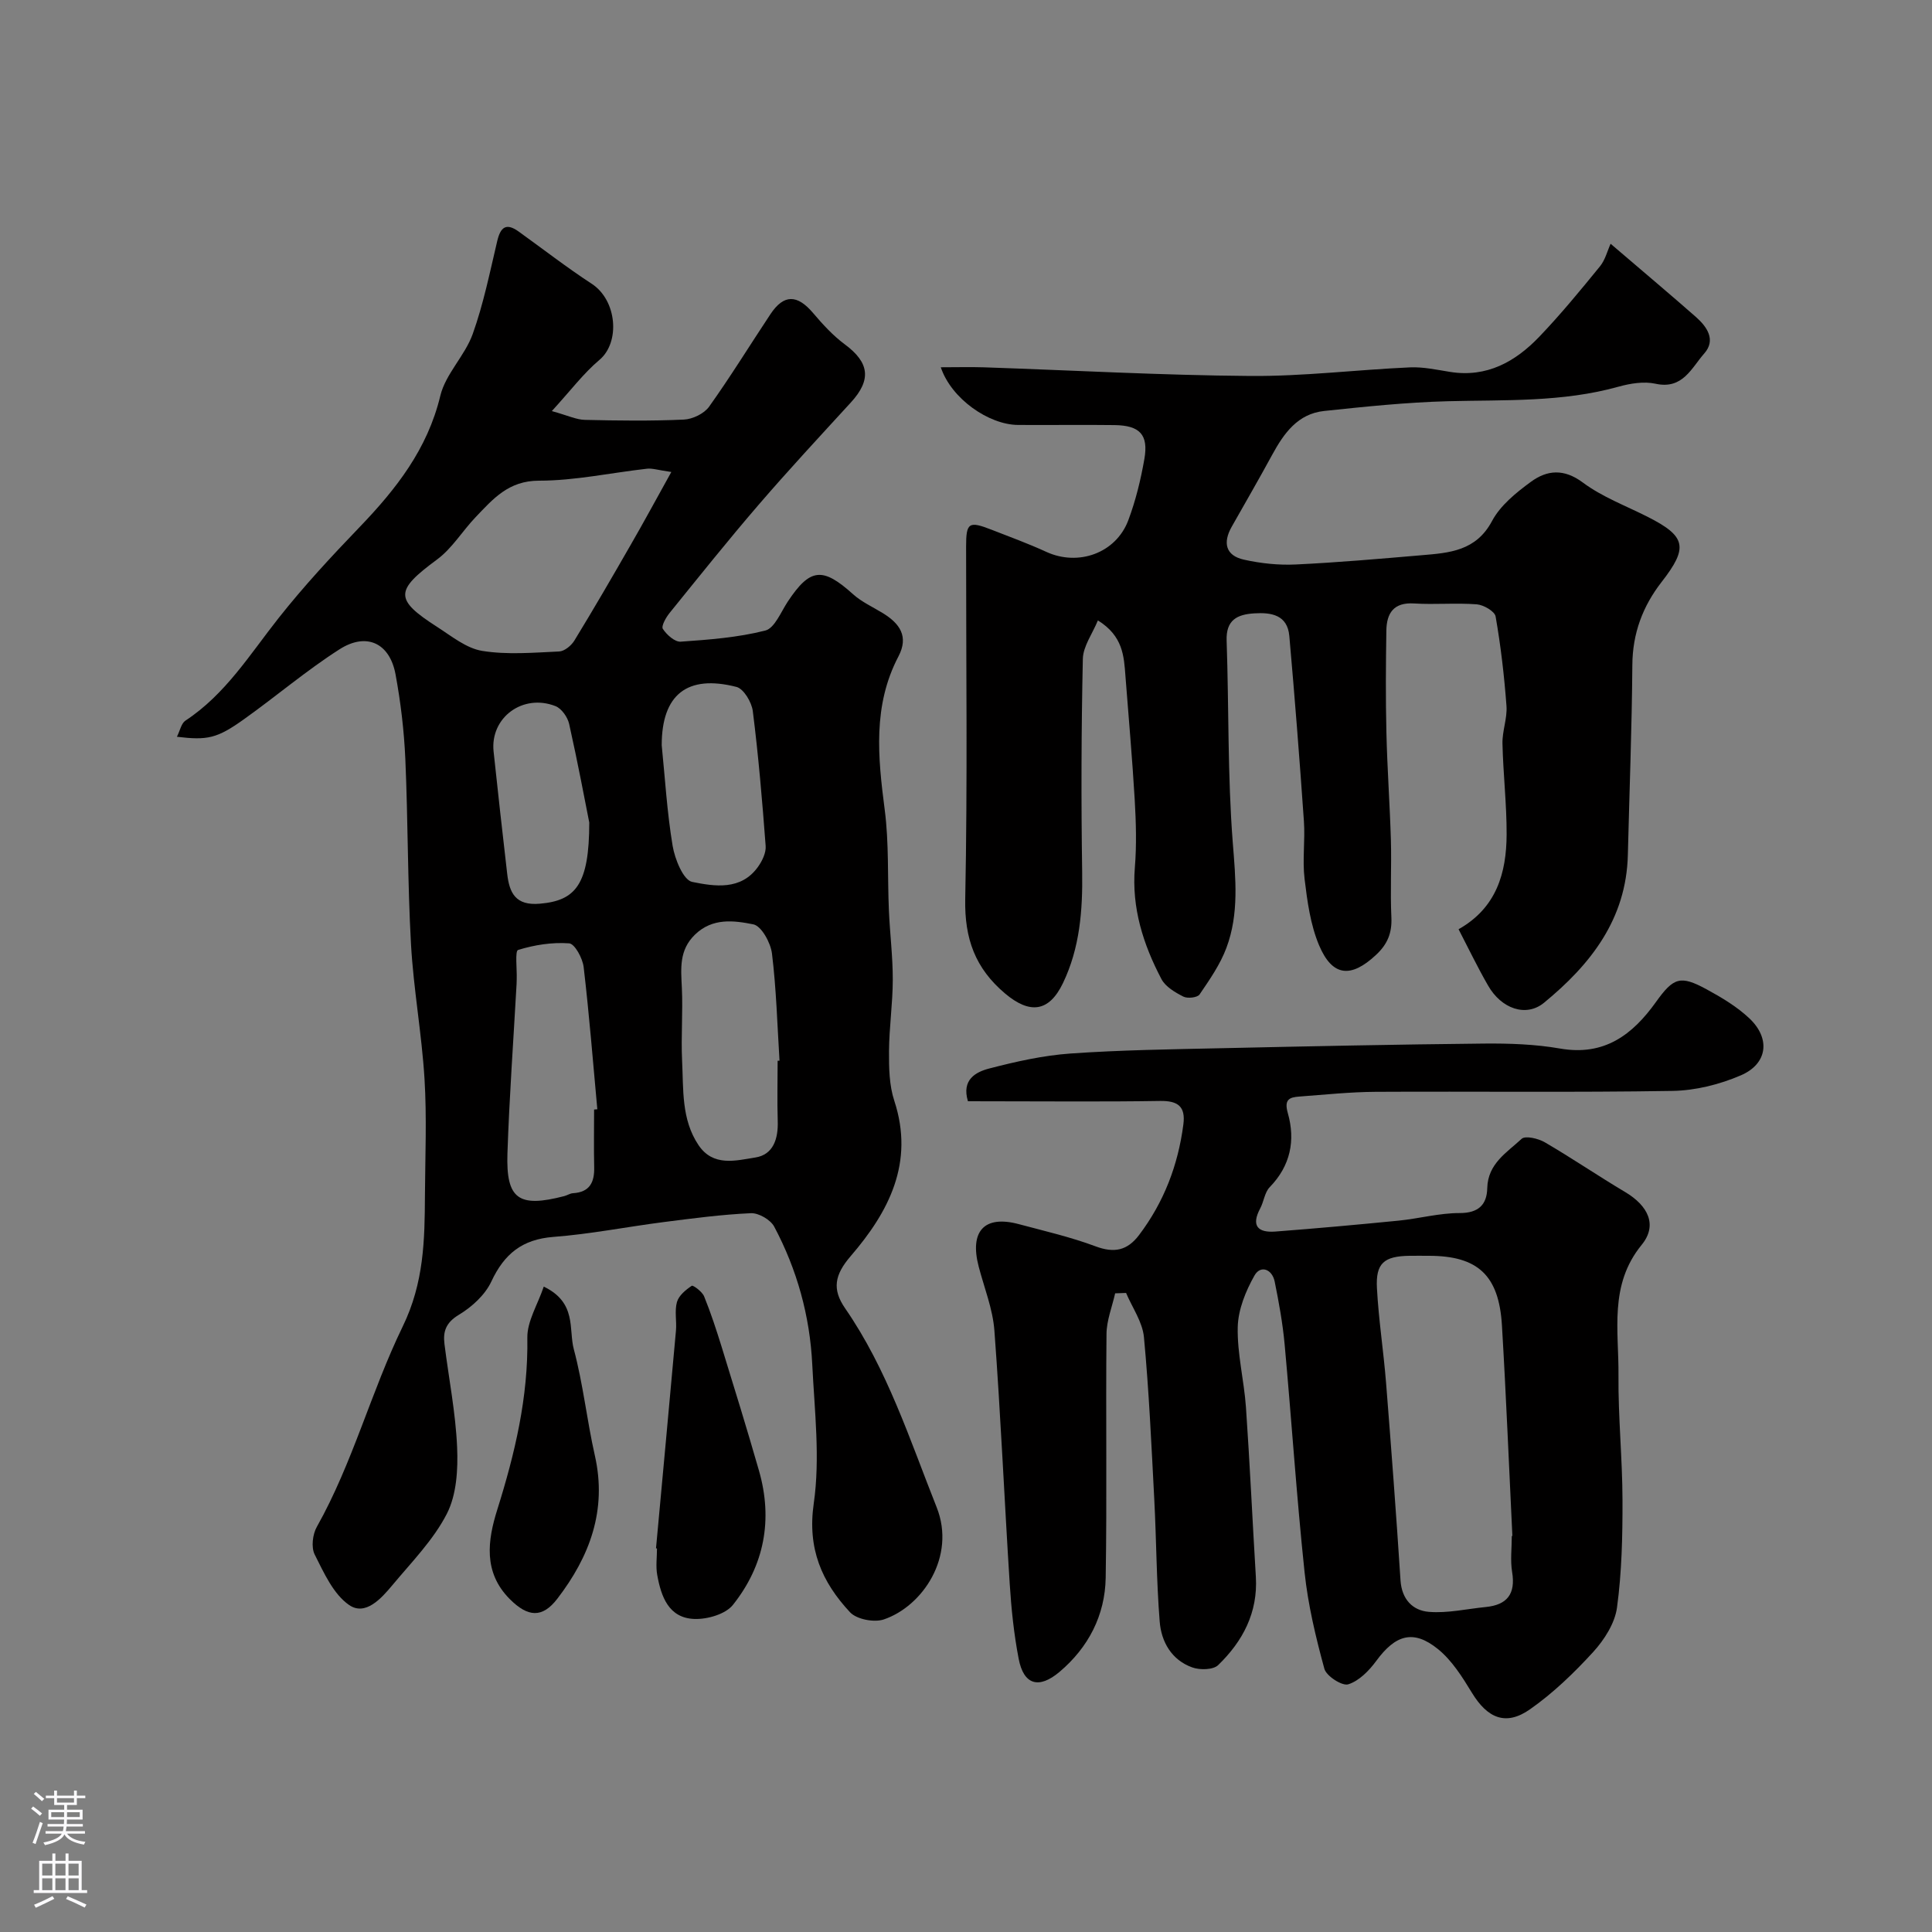
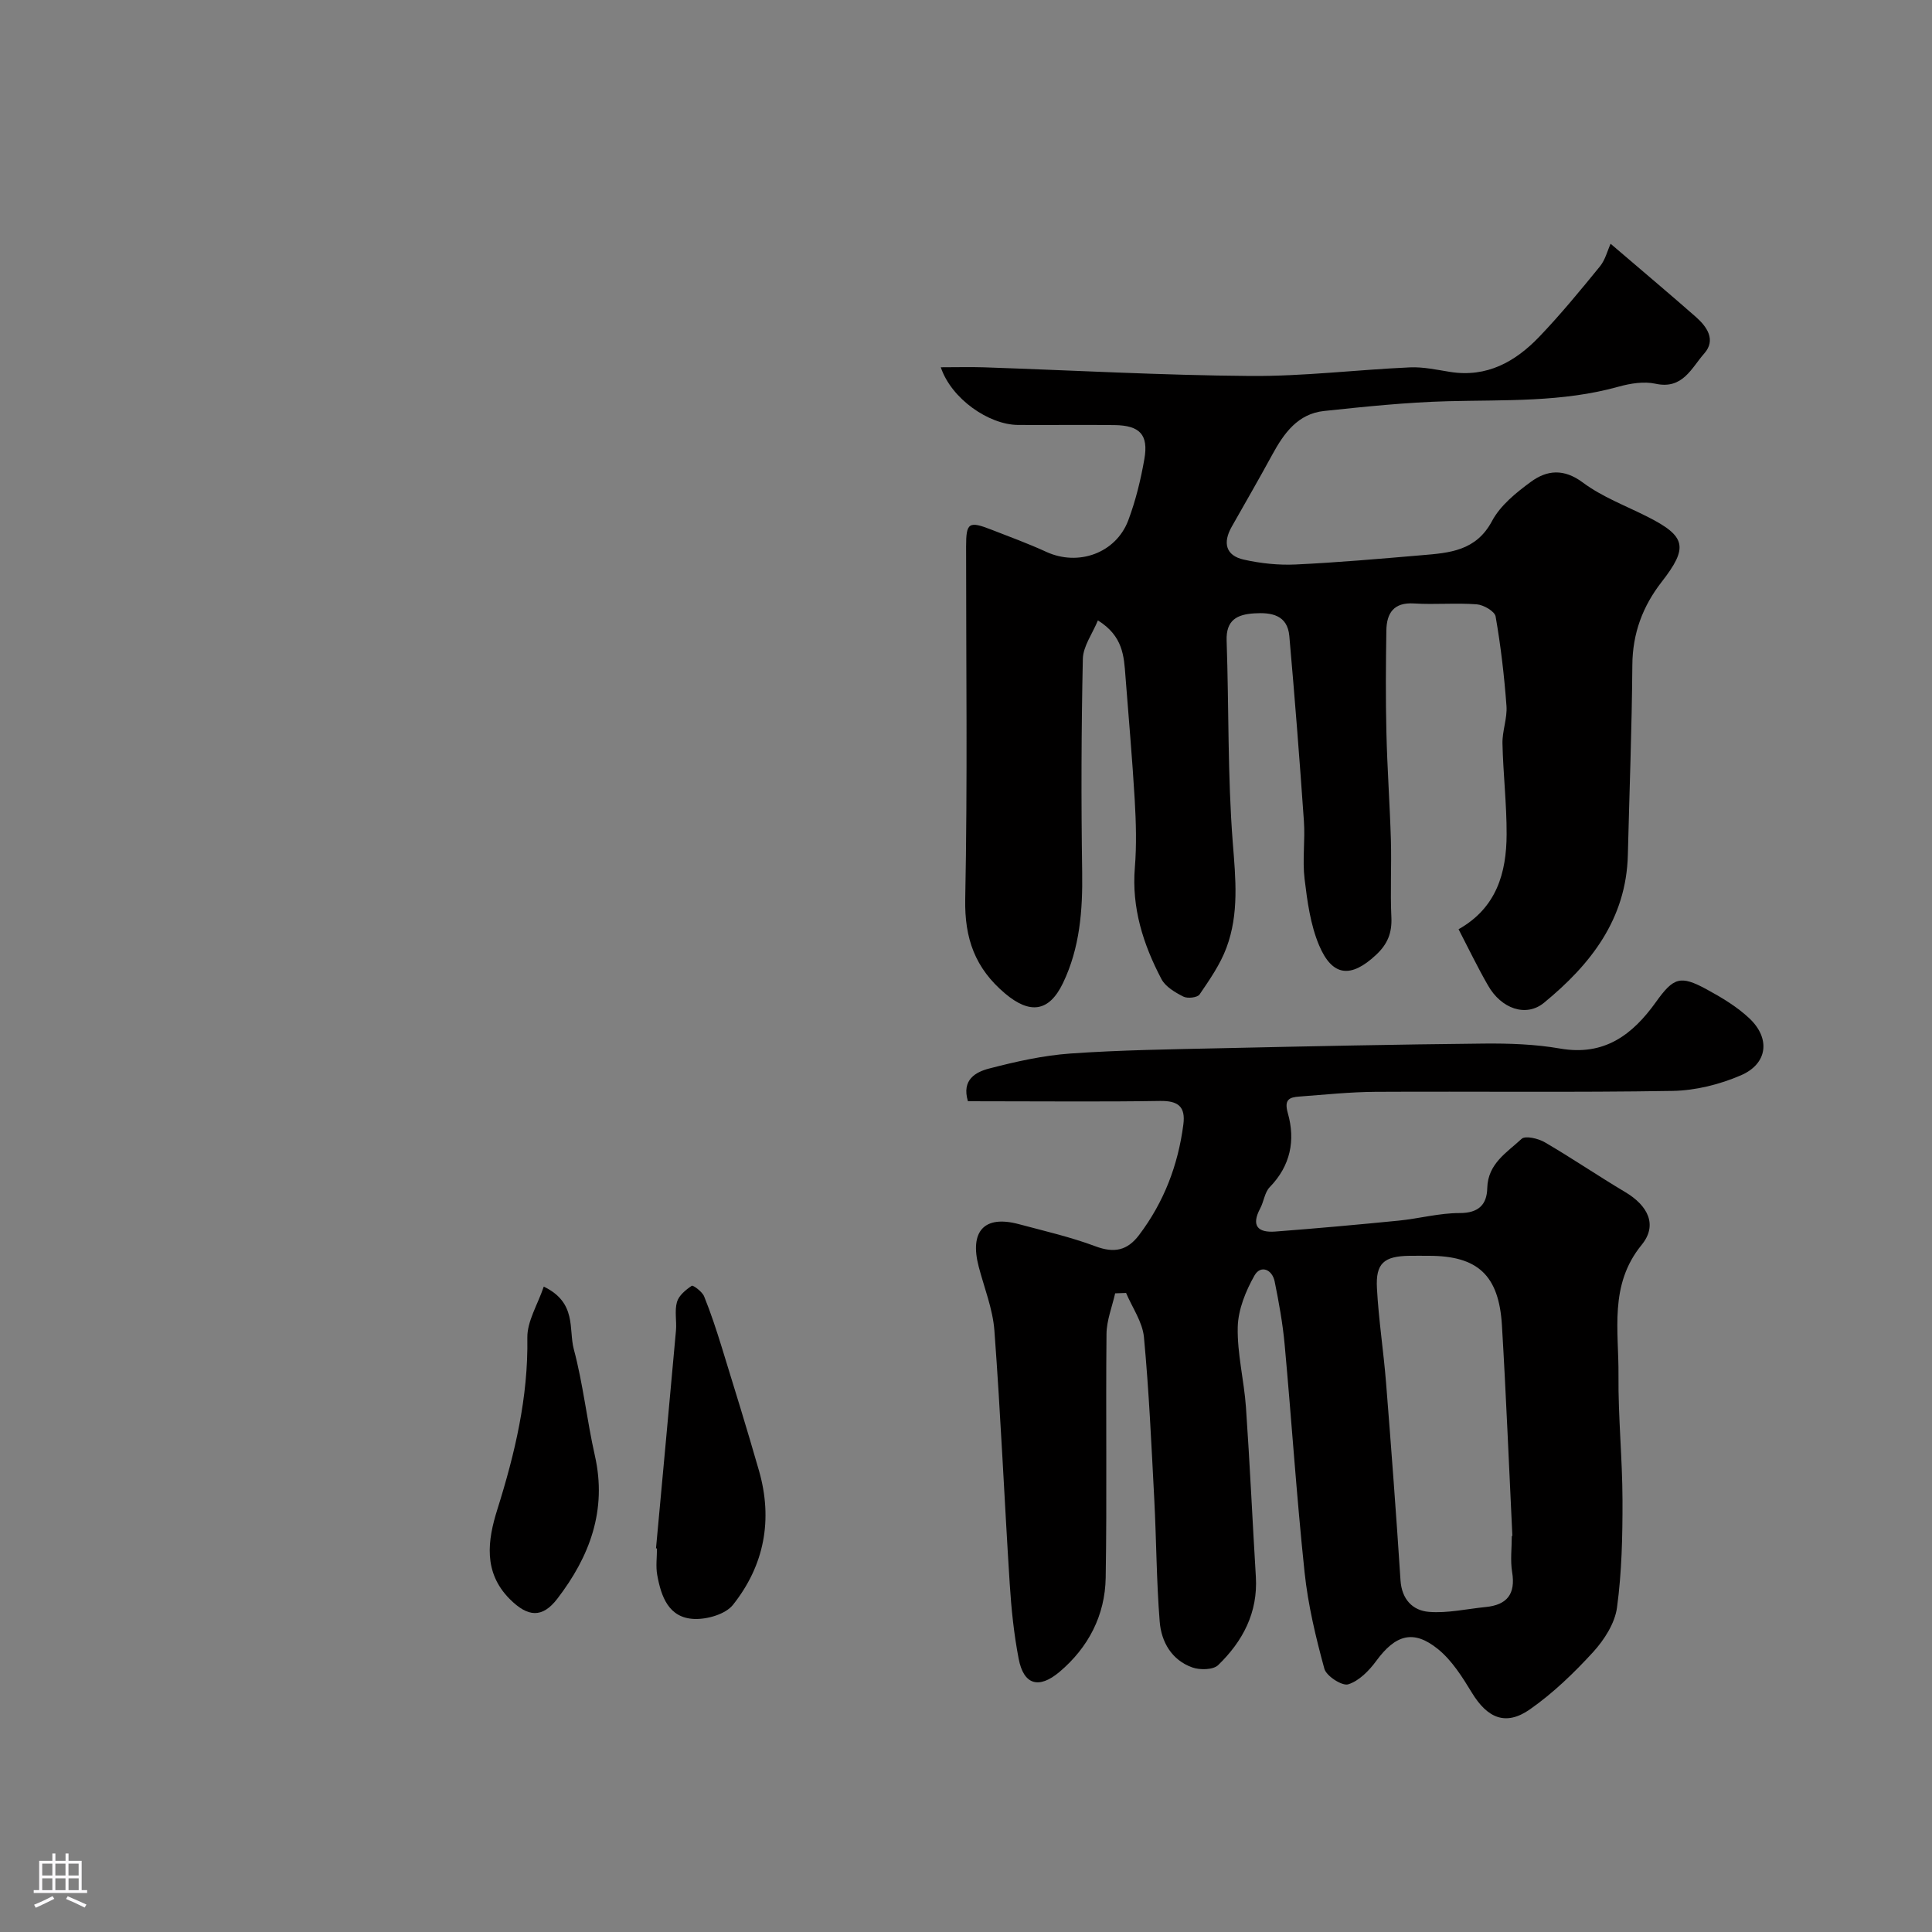
<svg xmlns="http://www.w3.org/2000/svg" enable-background="new 0 0 400 400" viewBox="0 0 400 400">
  <rect x="0" y="0" width="400" height="400" fill="#808080" stroke="none" />
  <g fill="#010000">
-     <path d="m36.63 152.54c.64-1.27.9-2.77 1.76-3.34 8.28-5.44 13.34-13.71 19.3-21.25 5.21-6.59 10.95-12.78 16.78-18.84 7.56-7.87 14.04-16.13 16.69-27.16 1.09-4.54 5.1-8.3 6.71-12.8 2.23-6.23 3.55-12.8 5.08-19.26.68-2.87 1.84-3.81 4.42-1.96 5.04 3.62 9.95 7.44 15.15 10.83 5.22 3.41 5.94 12.1 1.58 15.76-3.3 2.78-5.96 6.34-9.85 10.59 3.33.92 5.07 1.78 6.84 1.82 6.83.16 13.67.25 20.49-.06 1.82-.08 4.2-1.23 5.23-2.67 4.45-6.23 8.46-12.77 12.7-19.15 2.77-4.17 5.55-4.12 8.85-.22 1.98 2.33 4.1 4.65 6.54 6.46 5.11 3.78 5.57 7.34 1.25 12.05-6.41 7-12.88 13.96-19.07 21.15-6.32 7.33-12.36 14.9-18.45 22.42-.76.94-1.77 2.73-1.39 3.3.8 1.22 2.48 2.73 3.7 2.64 5.87-.41 11.83-.86 17.5-2.3 1.94-.49 3.24-3.85 4.67-6.01 4.62-6.96 7.21-7.19 13.52-1.5 1.79 1.61 4.1 2.64 6.18 3.92 3.44 2.13 5.39 4.77 3.2 8.95-5.34 10.19-4.25 20.86-2.84 31.73.9 6.9.56 13.95.87 20.93.21 4.77.81 9.53.8 14.3-.01 4.93-.75 9.86-.78 14.79-.02 3.42.04 7.04 1.09 10.23 4.22 12.85-1.16 23.04-9.02 32.17-3.36 3.9-3.88 6.87-1.16 10.81 8.73 12.63 13.37 27.14 18.96 41.21 4.03 10.16-2.9 20.49-10.96 23.21-2 .67-5.61-.02-6.98-1.49-5.82-6.24-8.87-13.15-7.51-22.54 1.35-9.38.16-19.17-.31-28.76-.49-10.05-3.15-19.65-7.88-28.54-.76-1.43-3.23-2.86-4.83-2.78-6.04.27-12.06 1.07-18.07 1.84-7.62.98-15.19 2.49-22.83 3.07-6.44.5-10.16 3.51-12.83 9.23-1.3 2.78-4.03 5.27-6.72 6.89-2.65 1.59-3.32 3.41-2.99 6.04.89 7.13 2.31 14.22 2.62 21.37.2 4.6-.1 9.83-2.12 13.78-2.78 5.43-7.3 10.01-11.28 14.79-2.31 2.77-5.59 6.43-8.96 4.11-3.26-2.25-5.22-6.67-7.13-10.46-.75-1.49-.43-4.18.45-5.73 7.43-13.21 11.22-27.99 17.77-41.46 4.42-9.08 4.56-17.9 4.61-27.2.05-8.03.4-16.09-.09-24.1-.57-9.32-2.28-18.58-2.8-27.9-.71-12.74-.61-25.53-1.17-38.29-.26-5.87-.96-11.77-2.03-17.55-1.2-6.47-6-8.76-11.61-5.17-6.87 4.39-13.11 9.73-19.77 14.47-5.58 3.99-7.55 4.39-13.88 3.63zm102.36-54.82c-2.84-.41-3.95-.8-5.02-.68-7.47.84-14.93 2.48-22.39 2.48-6.29 0-9.49 3.77-13.08 7.52-2.75 2.87-4.89 6.5-8.03 8.81-8.68 6.41-8.87 8.23.03 13.94 2.98 1.91 6.04 4.44 9.34 4.97 5.19.84 10.62.36 15.93.12 1.1-.05 2.52-1.22 3.15-2.26 3.98-6.51 7.81-13.11 11.61-19.73 2.71-4.69 5.29-9.46 8.46-15.17zm22.01 121.9c.13-.01.26-.02.39-.02-.46-7.4-.66-14.82-1.56-22.17-.27-2.23-2.18-5.71-3.85-6.05-4-.8-8.46-1.41-12.1 2.13-3.31 3.22-2.9 6.98-2.71 10.99.24 5.02-.19 10.07.05 15.09.3 5.96-.18 12.15 3.39 17.48 3.05 4.55 7.75 3.21 11.76 2.58 3.76-.58 4.78-3.92 4.65-7.58-.13-4.14-.02-8.3-.02-12.45zm-38 10.1c.22-.02.44-.04.67-.06-.9-9.81-1.68-19.64-2.83-29.43-.21-1.82-1.84-4.83-3-4.92-3.51-.26-7.2.32-10.58 1.37-.66.2-.21 3.97-.28 6.09-.01.33-.01.66-.03 1-.65 11.68-1.5 23.35-1.89 35.03-.31 9.5 2.32 11.29 11.77 8.84.62-.16 1.2-.57 1.81-.6 3.42-.21 4.45-2.22 4.38-5.34-.09-4-.02-7.99-.02-11.98zm14-75.42c.69 6.81 1.1 13.88 2.26 20.82.46 2.76 2.22 7.1 4.05 7.47 4.61.93 10.11 1.83 13.64-3.14.87-1.22 1.68-2.91 1.57-4.31-.7-9.32-1.49-18.64-2.66-27.91-.23-1.84-1.88-4.62-3.38-5.01-10.22-2.62-15.48 1.6-15.48 12.08zm-15 15.99c-.88-4.44-2.38-12.45-4.16-20.39-.31-1.41-1.56-3.2-2.82-3.7-6.78-2.67-13.56 2.38-12.83 9.37.89 8.46 1.85 16.91 2.82 25.35.46 3.97 1.74 6.63 6.78 6.18 7.37-.64 10.21-3.92 10.21-16.81z" />
    <path d="m301.98 192.39c7.85-4.42 9.92-11.65 9.95-19.65.02-6.26-.72-12.53-.86-18.8-.06-2.59 1.02-5.23.83-7.79-.46-6.2-1.18-12.4-2.25-18.52-.19-1.07-2.49-2.4-3.9-2.51-4.31-.33-8.67.09-12.98-.18-4.24-.27-5.68 2.02-5.74 5.61-.11 7.03-.16 14.06.01 21.08.17 7.44.71 14.87.93 22.3.15 5.33-.15 10.67.1 15.99.15 3.25-.8 5.58-3.21 7.81-5.13 4.78-9 4.52-11.76-2.02-1.79-4.25-2.44-9.08-3-13.73-.48-3.94.14-8-.14-11.98-.89-12.78-1.89-25.56-3.02-38.33-.39-4.34-3.69-4.91-7.26-4.68-3.53.22-5.87 1.36-5.72 5.65.48 13.93.19 27.91 1.27 41.78.59 7.47 1.33 14.75-1.31 21.81-1.28 3.44-3.47 6.59-5.56 9.66-.45.66-2.5.89-3.37.44-1.71-.87-3.7-2.04-4.53-3.63-3.77-7.18-6.19-14.73-5.5-23.09.38-4.66.24-9.39-.03-14.06-.5-8.54-1.27-17.06-1.92-25.59-.31-4.11-.49-8.27-5.7-11.51-1.14 2.77-3.06 5.35-3.12 7.97-.32 14.69-.36 29.4-.14 44.09.12 7.98-.48 15.75-3.97 23.02-2.91 6.07-6.91 6.44-11.97 2.18-6.21-5.23-8.43-11.38-8.27-19.56.49-24.32.17-48.65.18-72.98 0-4.98.55-5.34 5.29-3.49 3.79 1.48 7.62 2.88 11.32 4.58 6.6 3.03 14.4.29 16.97-6.54 1.53-4.08 2.58-8.39 3.33-12.69.88-5.04-.94-6.95-6.18-7.02-6.66-.09-13.33.02-20-.03-6.02-.05-13.78-5.4-15.97-11.94 3.26 0 6.1-.08 8.94.01 18.37.62 36.73 1.65 55.1 1.79 11.03.09 22.06-1.29 33.11-1.78 2.75-.12 5.55.5 8.3.94 7.61 1.21 13.51-2.11 18.47-7.29 4.43-4.63 8.51-9.6 12.56-14.57 1.09-1.34 1.53-3.21 2.2-4.67 7.13 6.1 12.42 10.55 17.61 15.11 2.35 2.06 4.26 4.8 1.77 7.61-2.62 2.95-4.42 7.5-10.07 6.26-2.41-.53-5.23-.07-7.68.61-11.62 3.25-23.51 2.7-35.38 3.01-8.54.23-17.08 1.12-25.58 2.02-5.43.58-8.3 4.6-10.72 9.04-2.73 5.02-5.59 9.97-8.4 14.93-1.87 3.3-1.27 5.97 2.53 6.81 3.49.78 7.17 1.17 10.73 1 8.71-.41 17.41-1.18 26.1-1.92 5.7-.48 11.23-.86 14.54-7.08 1.72-3.23 4.98-5.87 8.04-8.11 3.34-2.45 6.82-2.79 10.77.15 3.98 2.97 8.83 4.78 13.32 7.05 8.07 4.07 8.56 6.36 2.98 13.53-3.92 5.04-6.02 10.65-6.06 17.2-.1 13.1-.61 26.2-.93 39.3-.32 13.32-7.71 22.7-17.37 30.63-3.7 3.03-8.84 1.25-11.59-3.61-2.1-3.64-3.94-7.46-6.09-11.62z" />
    <path d="m200.4 228c-1.35-4.48 1.63-6.06 4.42-6.78 5.5-1.43 11.15-2.7 16.8-3.1 10.41-.73 20.86-.87 31.3-1.1 18.1-.4 36.2-.78 54.3-.96 5.26-.05 10.62.13 15.78 1.03 9.13 1.59 14.97-2.82 19.83-9.61 3.66-5.12 5.05-5.61 10.49-2.66 3.13 1.7 6.3 3.6 8.87 6.02 4.41 4.16 3.79 9.4-1.75 11.79-4.38 1.89-9.39 3.15-14.15 3.23-20.49.34-41 .08-61.49.19-5.27.03-10.53.59-15.79.98-2.09.15-3.18.62-2.38 3.43 1.6 5.63.57 10.89-3.75 15.33-1.05 1.08-1.21 2.98-1.97 4.4-1.92 3.6-.48 5.06 3.13 4.79 8.52-.65 17.03-1.42 25.53-2.26 4.23-.42 8.43-1.58 12.64-1.57 3.93.01 5.64-1.78 5.71-5.16.12-5.09 4.08-7.38 7.12-10.21.76-.7 3.44-.07 4.78.71 5.63 3.28 11.02 6.96 16.62 10.29 4.81 2.85 6.78 6.88 3.45 10.95-6.81 8.33-4.71 17.84-4.8 27.04-.08 8.6.81 17.2.83 25.8.02 7.43-.14 14.93-1.14 22.27-.44 3.25-2.63 6.66-4.92 9.18-3.97 4.34-8.3 8.52-13.1 11.88-5 3.5-8.8 1.85-12.02-3.44-1.98-3.25-4.13-6.69-7.02-9.03-5.09-4.13-8.81-2.97-12.77 2.43-1.48 2.02-3.56 4.15-5.81 4.86-1.25.4-4.52-1.7-4.94-3.21-1.79-6.55-3.39-13.24-4.1-19.98-1.66-15.7-2.69-31.47-4.13-47.19-.4-4.36-1.19-8.7-2.06-13-.53-2.6-2.93-3.46-4.17-1.28-1.83 3.22-3.39 7.07-3.48 10.68-.13 5.51 1.31 11.05 1.7 16.6.81 11.69 1.34 23.4 2.05 35.1.45 7.43-2.71 13.37-7.8 18.3-1.03 1-3.79 1.05-5.37.48-4.27-1.53-6.41-5.29-6.74-9.51-.67-8.41-.68-16.87-1.12-25.29-.59-11.2-1.09-22.42-2.14-33.59-.3-3.13-2.41-6.1-3.7-9.14-.75.03-1.51.05-2.26.08-.63 2.8-1.76 5.59-1.79 8.39-.17 16.83.11 33.67-.17 50.5-.13 7.78-3.58 14.43-9.54 19.47-4.32 3.65-7.44 2.68-8.47-2.67-.99-5.12-1.53-10.36-1.86-15.58-1.11-17.46-1.87-34.94-3.17-52.39-.33-4.47-2.1-8.84-3.25-13.24-1.93-7.37 1.17-10.71 8.28-8.81 5.34 1.43 10.76 2.67 15.91 4.6 3.88 1.45 6.59.87 9.02-2.35 5.14-6.8 8.07-14.46 9.16-22.87.49-3.72-1.1-4.94-4.82-4.88-11.66.19-23.33.07-35 .07-1.63-.01-3.27-.01-4.78-.01zm112.6 90.01c.04 0 .08 0 .12-.01-.71-14.53-1.29-29.07-2.16-43.59-.62-10.41-5.02-14.41-15.15-14.41-1.33 0-2.67-.02-4 0-5.27.08-7.01 1.53-6.73 6.7.35 6.55 1.37 13.06 1.89 19.6 1.08 13.62 2.11 27.25 2.99 40.89.26 3.95 2.53 6.26 5.89 6.53 3.85.31 7.81-.61 11.72-1 4.45-.43 6.25-2.69 5.5-7.24-.4-2.42-.07-4.97-.07-7.47z" />
-     <path d="m135.82 320.56c1.38-15.02 2.78-30.04 4.13-45.06.18-1.98-.32-4.09.21-5.94.38-1.34 1.82-2.52 3.06-3.35.28-.18 2.17 1.22 2.56 2.19 1.39 3.42 2.54 6.95 3.64 10.49 2.63 8.52 5.26 17.03 7.72 25.6 2.91 10.14 1.11 19.62-5.4 27.79-1.53 1.92-5.28 3-7.95 2.91-5.36-.18-6.91-4.64-7.72-9.12-.32-1.77-.05-3.65-.05-5.47-.07-.03-.14-.03-.2-.04z" />
+     <path d="m135.82 320.56c1.38-15.02 2.78-30.04 4.13-45.06.18-1.98-.32-4.09.21-5.94.38-1.34 1.82-2.52 3.06-3.35.28-.18 2.17 1.22 2.56 2.19 1.39 3.42 2.54 6.95 3.64 10.49 2.63 8.52 5.26 17.03 7.72 25.6 2.91 10.14 1.11 19.62-5.4 27.79-1.53 1.92-5.28 3-7.95 2.91-5.36-.18-6.91-4.64-7.72-9.12-.32-1.77-.05-3.65-.05-5.47-.07-.03-.14-.03-.2-.04" />
    <path d="m112.58 266.38c6.91 3.33 5.11 8.81 6.22 12.96 1.93 7.21 2.71 14.72 4.36 22.02 2.56 11.31-1.08 20.93-7.78 29.65-3.12 4.06-6.11 3.8-9.84.06-5.53-5.55-4.58-12.18-2.58-18.53 3.65-11.62 6.42-23.25 6.22-35.58-.05-3.4 2.13-6.83 3.4-10.58z" />
  </g>
-   <path d="m6.44 374.46.42-.45c.65.47 1.27.95 1.85 1.44l-.45.49c-.65-.56-1.25-1.06-1.82-1.48m.93 7.33-.63-.26c.55-1.36 1.05-2.8 1.52-4.33.19.1.38.19.59.27-.46 1.29-.95 2.73-1.48 4.32m-.38-10.38.44-.42c.43.34 1.01.82 1.74 1.44l-.49.49c-.53-.51-1.09-1.01-1.69-1.51m2.5.35h1.72v-1.04h.59v1.04h3.52v-1.04h.59v1.04h1.75v.53h-1.75v1.42h-2.03v.97h3.22v2.03h-3.24c0 .35-.01.66-.03.93h3.32v.53h-3.37c-.03.27-.08.58-.15.94h3.96v.53h-3.71c.67.92 1.93 1.48 3.79 1.68-.13.24-.23.44-.29.59-2.13-.38-3.48-1.08-4.04-2.12-.43.97-1.77 1.72-4.03 2.23-.09-.19-.2-.37-.33-.55 2.1-.42 3.37-1.03 3.81-1.83h-3.36v-.53h3.58c.08-.29.13-.61.16-.94h-3.33v-.53h3.39c.02-.27.04-.58.04-.93h-3.23v-2.03h3.25v-.97h-2.07v-1.42h-1.73zm1.12 3.44v1h2.65c.01-.3.02-.44.01-.4v-.25-.35zm1.19-2h3.52v-.91h-3.52zm4.71 2h-2.63v.59c0 .15-.01.28-.01.4h2.64z" fill="#fbfafc" />
  <path d="m13.56 383.74h.63v1.52h2.72v6.07h1.13v.6h-11.06v-.6h1.13v-6.07h2.73v-1.52h.63v1.52h2.1v-1.52zm-2.69 8.83.38.56c-1.24.63-2.53 1.25-3.85 1.85-.1-.21-.21-.42-.34-.63 1.36-.55 2.63-1.15 3.81-1.78m-2.13-4.27h2.1v-2.45h-2.1zm0 3.04h2.1v-2.46h-2.1zm2.72-3.04h2.1v-2.45h-2.1zm0 3.04h2.1v-2.46h-2.1zm6.07 3.6c-1.41-.71-2.7-1.3-3.86-1.78l.35-.56c1.45.62 2.75 1.19 3.88 1.72zm-1.25-9.09h-2.1v2.45h2.1zm-2.09 5.49h2.1v-2.45h-2.1z" fill="#fbfafc" />
</svg>